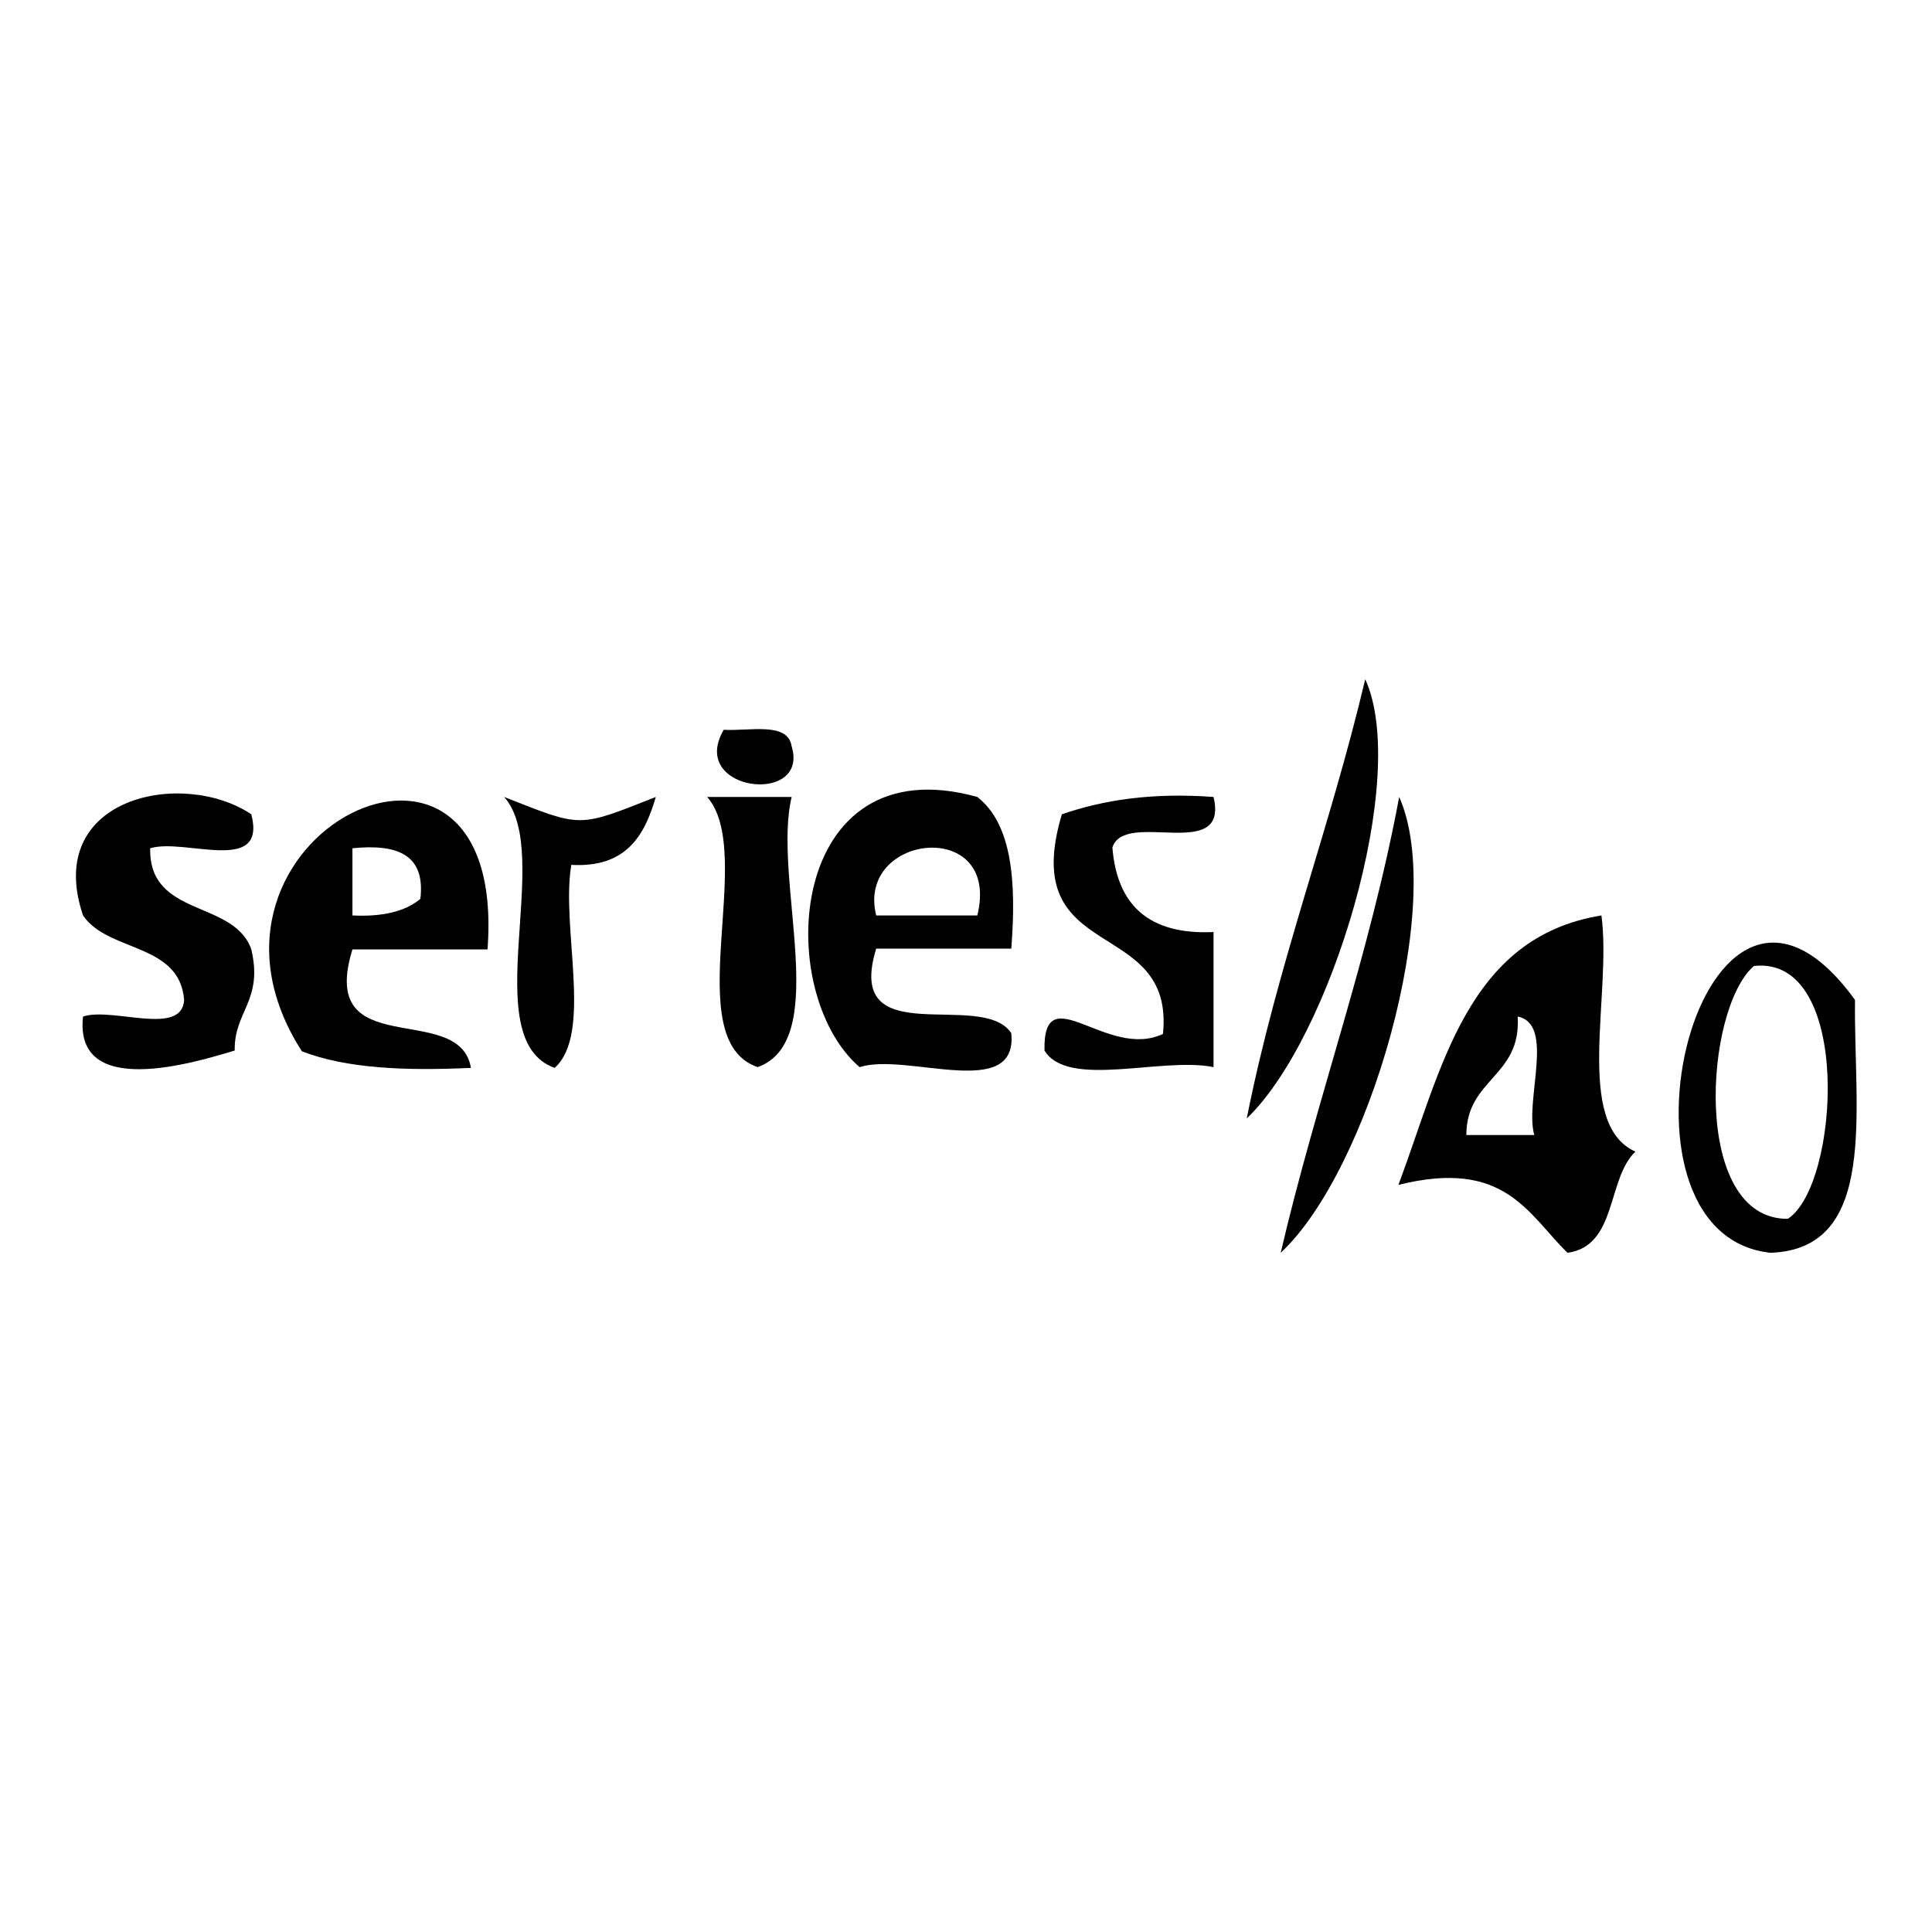
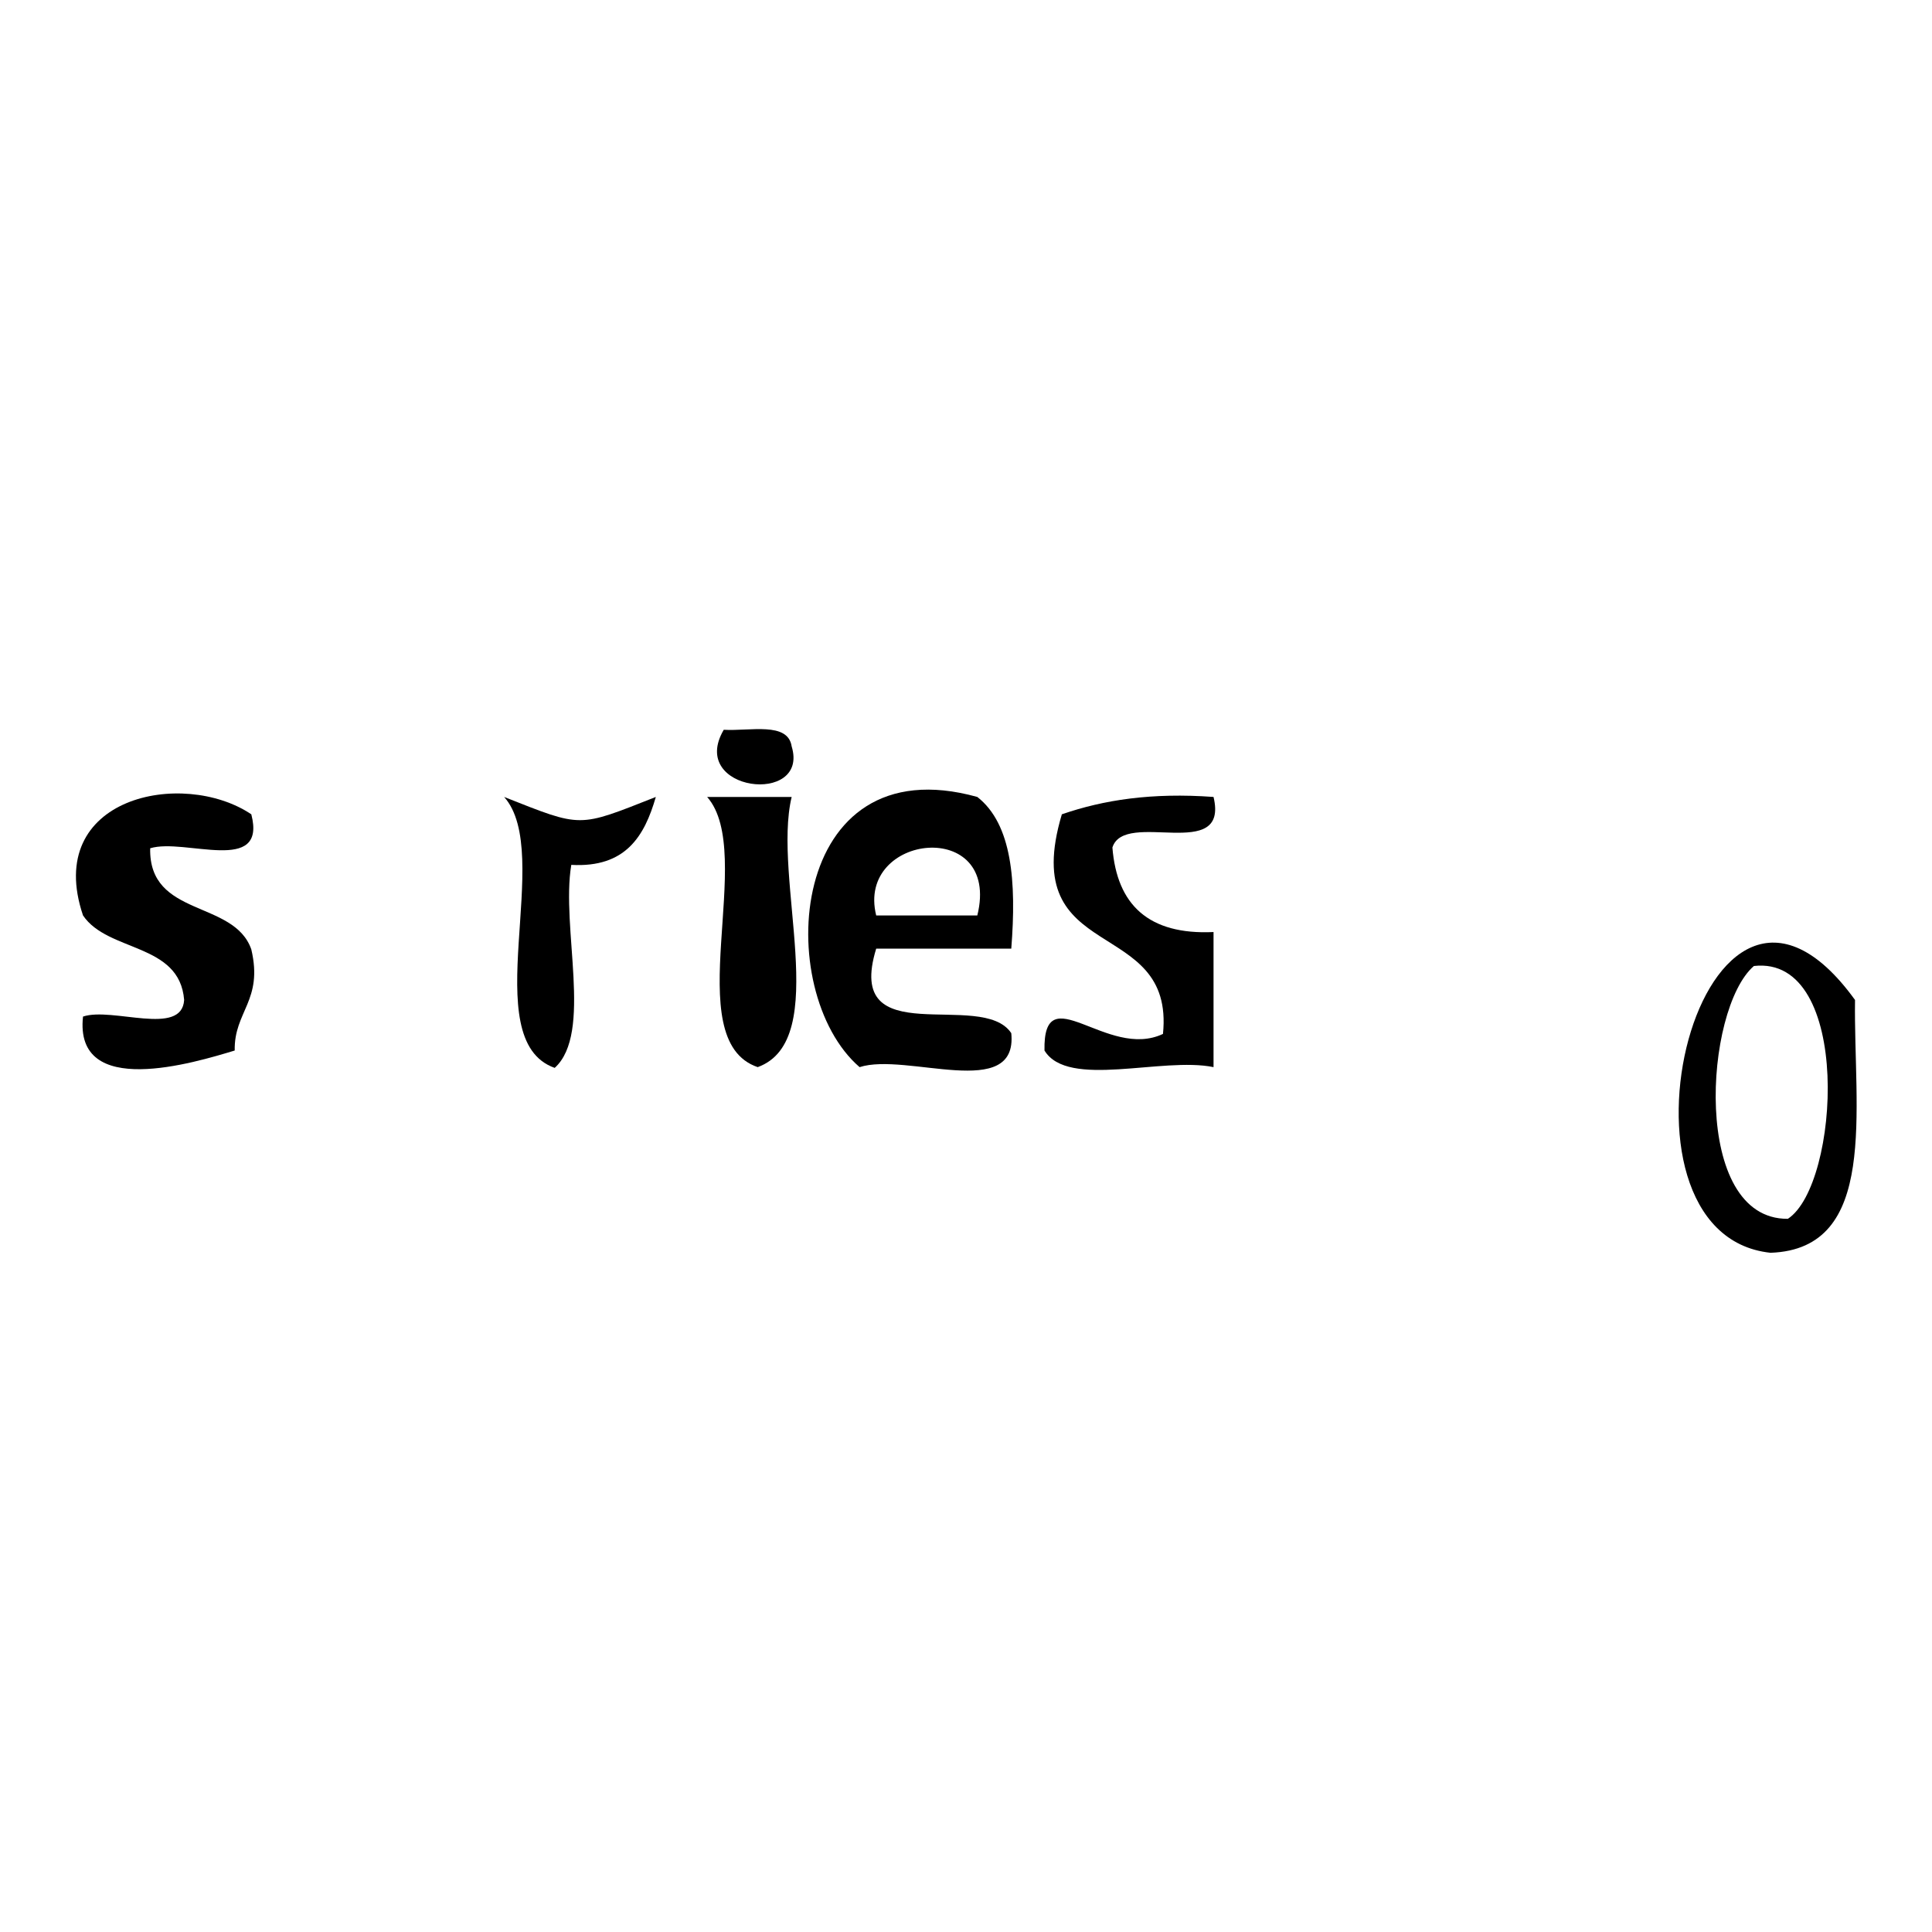
<svg xmlns="http://www.w3.org/2000/svg" version="1.1" x="0px" y="0px" viewBox="0 0 256 256" enable-background="new 0 0 256 256" xml:space="preserve">
  <g>
    <g>
-       <path fill="#000000" d="M180.9,90c5.9,12.9-4.5,47.5-15.7,58.2C169.3,127.6,176.2,109.9,180.9,90z" />
      <path fill="#000000" d="M95.9,96.7c3.5,0.2,8.5-1.1,9,2.2C107.3,106.8,91.1,104.9,95.9,96.7z" />
      <path fill="#000000" d="M33.3,107.9c2.1,8.1-8.8,3.1-13.4,4.5c-0.2,9.2,11.1,6.8,13.4,13.4c1.6,6.8-2.3,8.2-2.2,13.4c-5.3,1.6-21.3,6.5-20.1-4.5c3.9-1.3,13.1,2.7,13.4-2.2c-0.6-7.6-10.1-6.3-13.4-11.2C5.7,105.6,24.2,101.8,33.3,107.9L33.3,107.9z" />
-       <path fill="#000000" d="M64.6,125.8c-6,0-11.9,0-17.9,0c-4.7,15.2,14.2,6.7,15.7,15.7c-8.6,0.4-16.5,0.1-22.4-2.2C21.7,110.8,67.4,88.3,64.6,125.8L64.6,125.8z M46.7,121.3c3.9,0.2,7-0.5,9-2.2c0.7-5.9-3.1-7.3-9-6.7C46.7,115.3,46.7,118.3,46.7,121.3L46.7,121.3z" />
      <path fill="#000000" d="M66.8,105.6c10.4,4.1,9.7,4.1,20.1,0c-1.5,5.2-4,9.4-11.2,9c-1.4,8.3,2.9,22.3-2.2,26.9C63,137.8,73.5,113.1,66.8,105.6L66.8,105.6z" />
      <path fill="#000000" d="M93.7,105.6c3.7,0,7.5,0,11.2,0c-2.6,10.8,5.4,32.2-4.5,35.8C89.8,137.8,100.3,113.1,93.7,105.6L93.7,105.6z" />
      <path fill="#000000" d="M129.5,105.6c4.6,3.6,5.2,11.2,4.5,20.1c-6,0-11.9,0-17.9,0c-4.3,14,14,5.3,17.9,11.2c0.9,9.1-13.9,2.5-20.1,4.5C102.3,131.4,104.3,98.6,129.5,105.6L129.5,105.6z M116.1,121.3c4.5,0,9,0,13.4,0C132.7,108.3,113.4,110.4,116.1,121.3z" />
      <path fill="#000000" d="M160.8,105.6c2.1,8.8-11.8,1.6-13.4,6.7c0.6,7.6,4.8,11.6,13.4,11.2c0,6,0,11.9,0,17.9c-6.8-1.4-19.3,2.9-22.4-2.2c-0.2-10,8.3,1.3,15.7-2.2c1.6-15.8-19.4-9-13.4-29.1C146.2,106,152.6,105,160.8,105.6L160.8,105.6z" />
-       <path fill="#000000" d="M185.4,105.6c6.3,14.1-4,49.5-15.7,60.4C174.5,145.4,181.4,127,185.4,105.6z" />
-       <path fill="#000000" d="M212.2,121.3c1.4,10.5-3.7,27.6,4.5,31.3c-3.8,3.6-2.4,12.5-9,13.4c-5.3-5.2-8.3-12.5-22.4-9C191,141.8,194.3,124.2,212.2,121.3L212.2,121.3z M194.3,150.4c3,0,6,0,9,0c-1.3-4.6,2.8-14.7-2.2-15.7C201.6,142.7,194.3,142.9,194.3,150.4L194.3,150.4z" />
      <path fill="#000000" d="M234.6,166c-23.5-2.5-9.2-61.7,11.2-33.5C245.6,147.1,249,165.5,234.6,166z M236.9,161.5c6.9-4.5,8.6-35-4.5-33.5C225.8,133.7,224.1,161.6,236.9,161.5z" />
    </g>
  </g>
</svg>